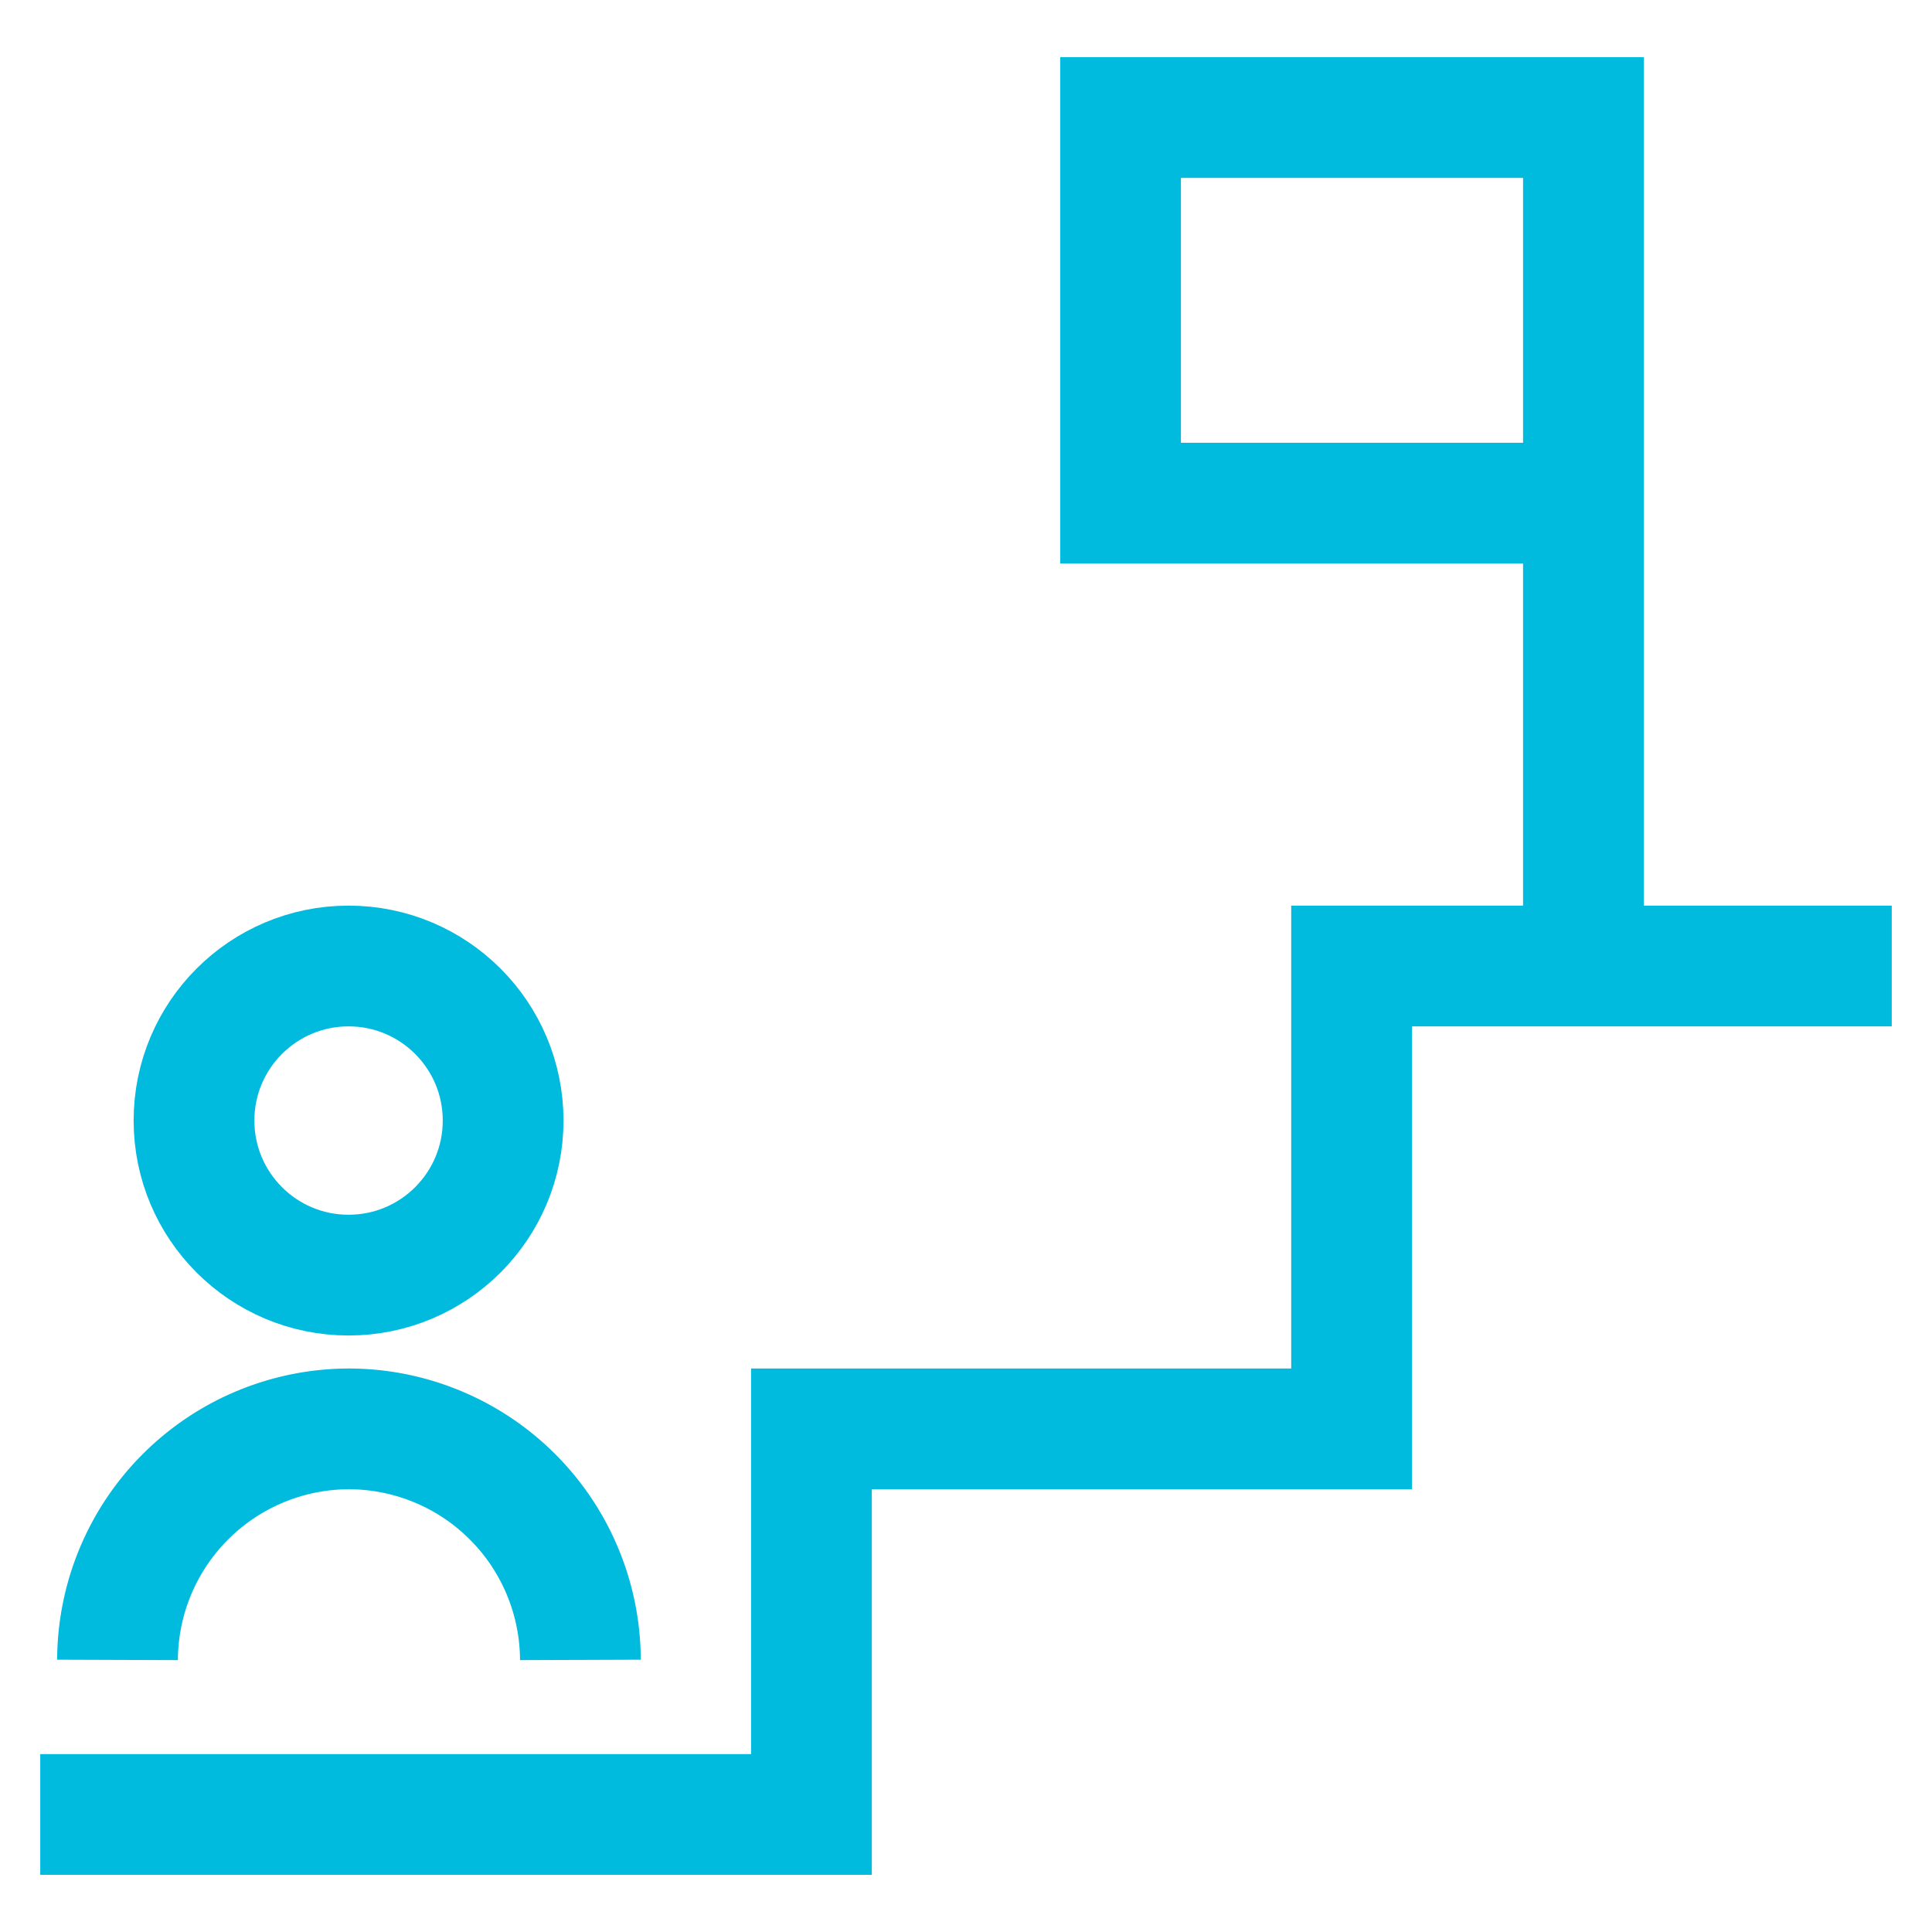
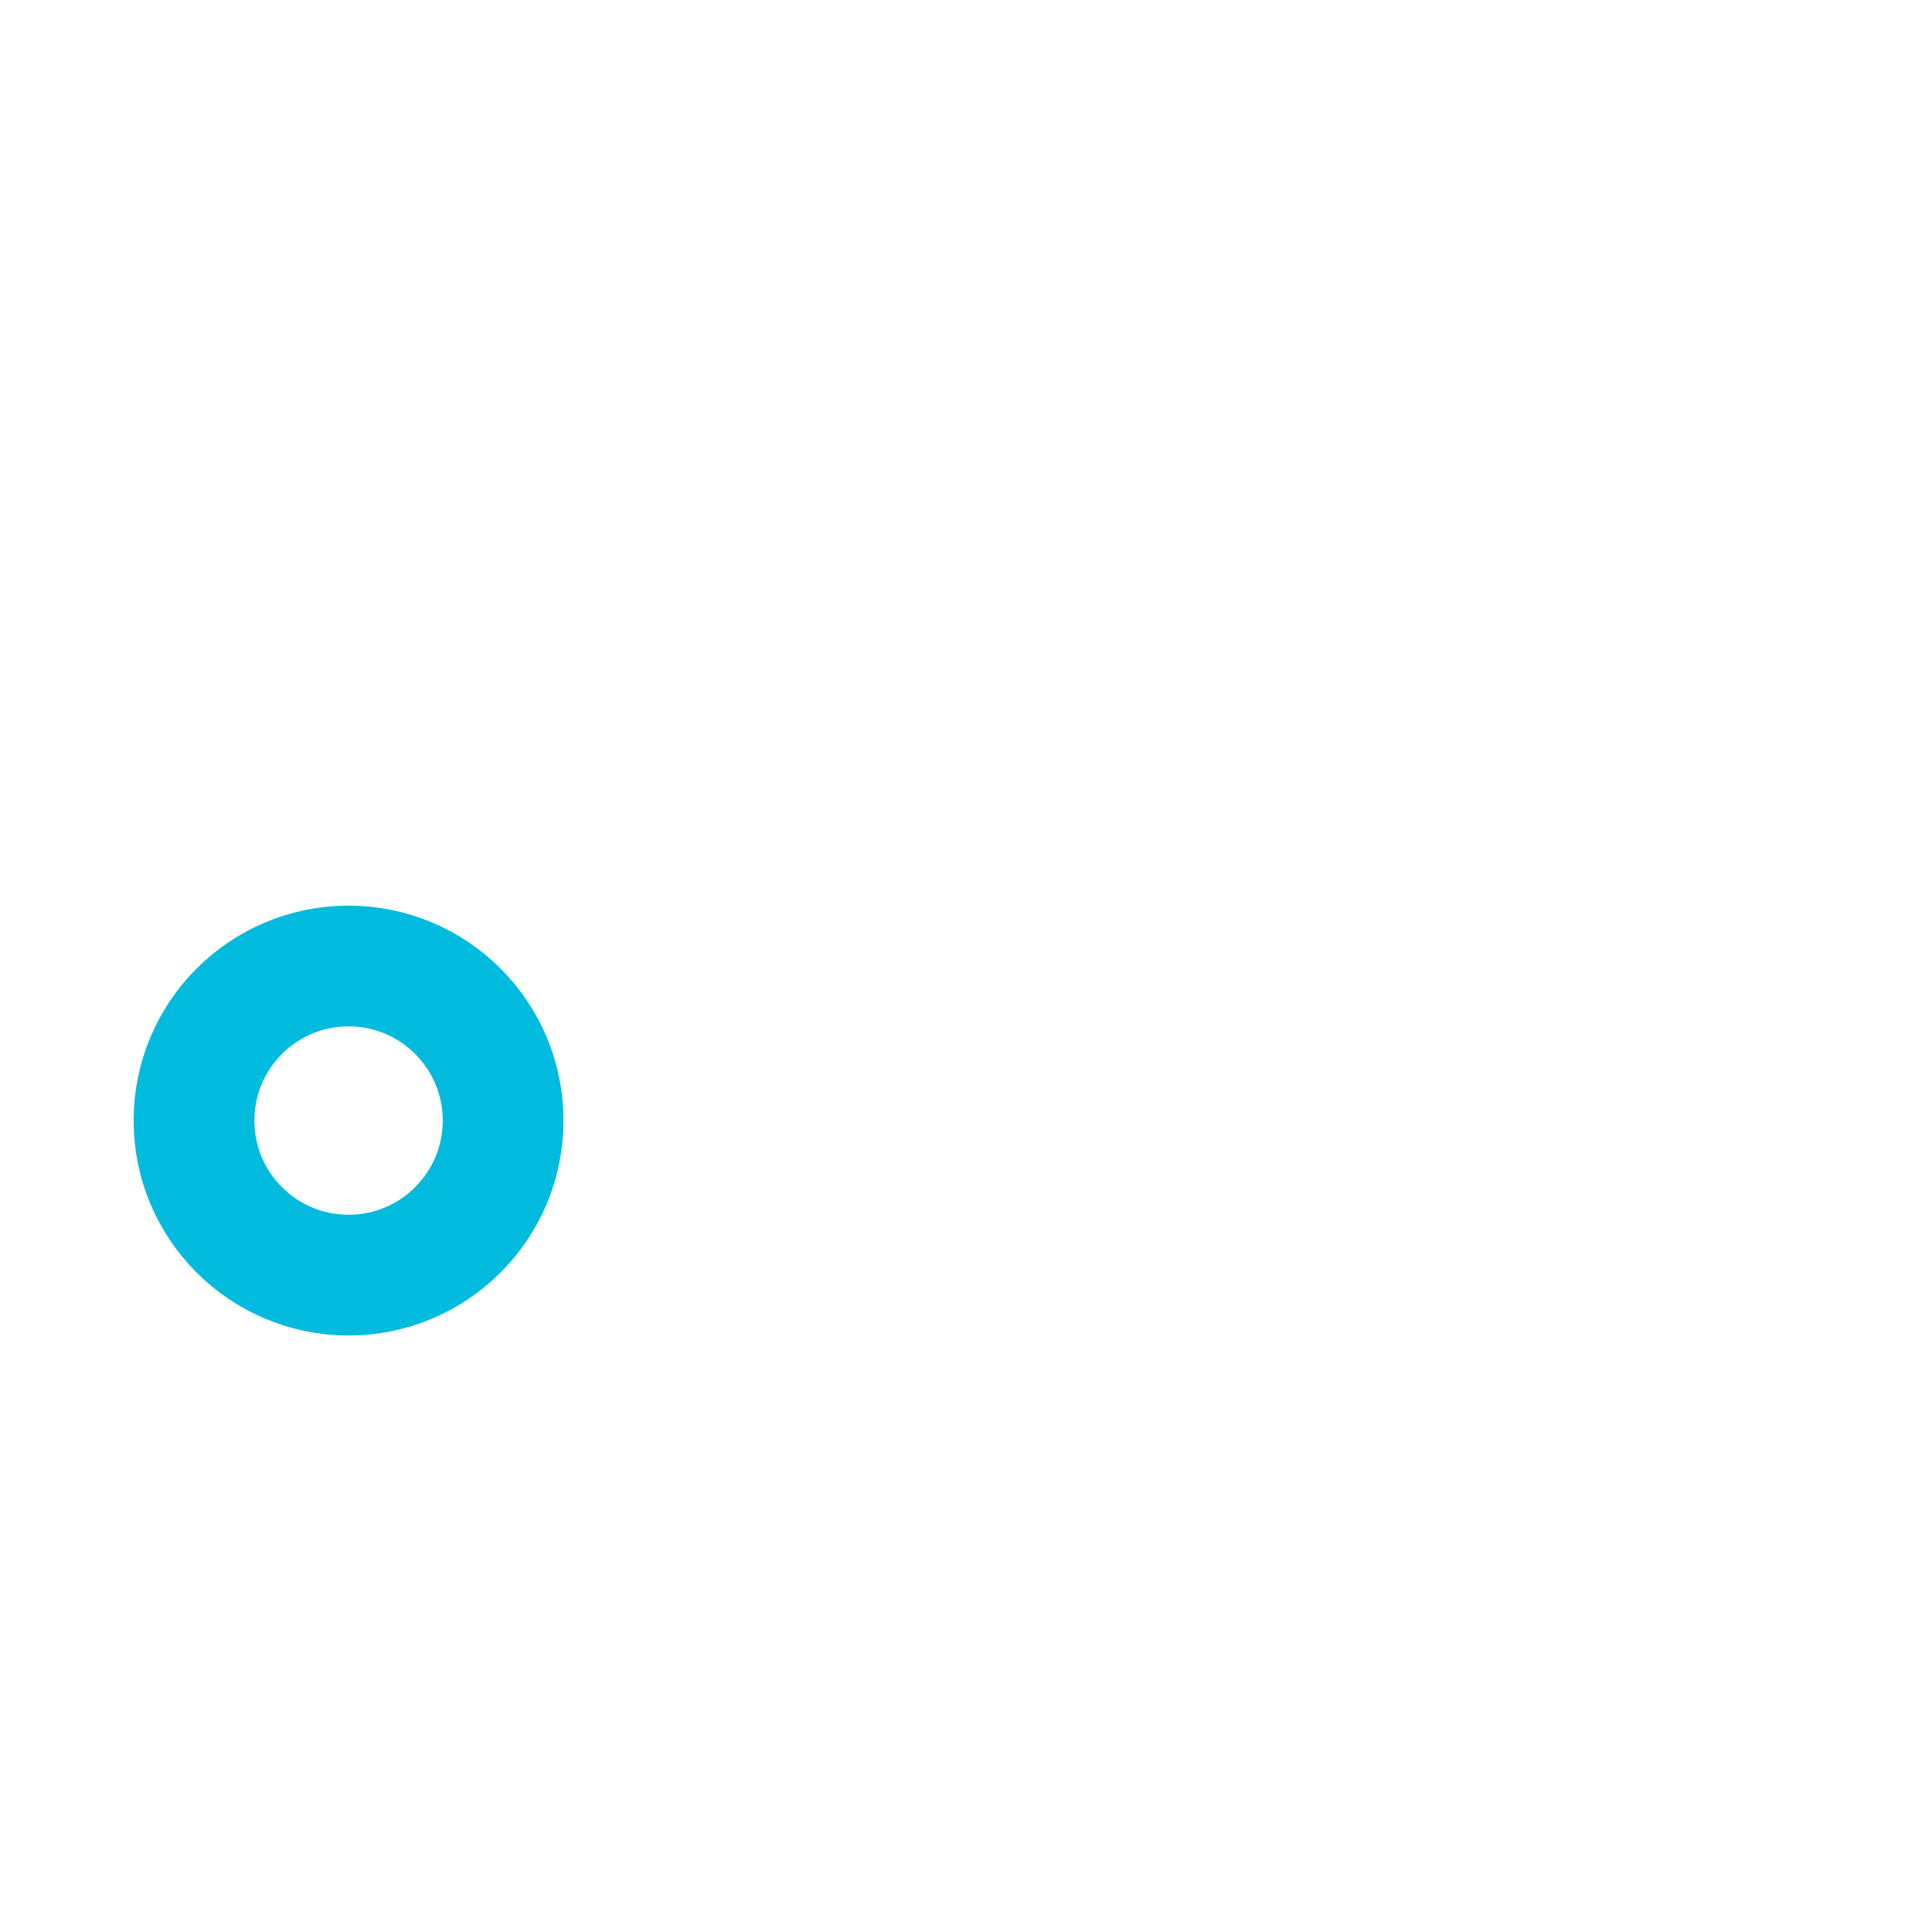
<svg xmlns="http://www.w3.org/2000/svg" id="Layer_1" data-name="Layer 1" viewBox="0 0 24 24" stroke-width="1.5" width="40" height="40" color="#00bbde">
  <defs>
    <style>.cls-63ce7444ea57ea6c838005dd-1{fill:none;stroke:currentColor;stroke-miterlimit:10;}</style>
  </defs>
-   <path class="cls-63ce7444ea57ea6c838005dd-1" d="M1.46,20.62a2.88,2.88,0,0,1,2.87-2.87h0a2.88,2.88,0,0,1,2.88,2.87" />
  <circle class="cls-63ce7444ea57ea6c838005dd-1" cx="4.33" cy="13.92" r="1.92" />
-   <polyline class="cls-63ce7444ea57ea6c838005dd-1" points="0.5 22.54 10.08 22.54 10.08 17.75 16.79 17.75 16.79 12 23.5 12" />
-   <polyline class="cls-63ce7444ea57ea6c838005dd-1" points="19.67 12 19.67 1.46 13.92 1.46 13.92 6.25 19.67 6.25" />
</svg>